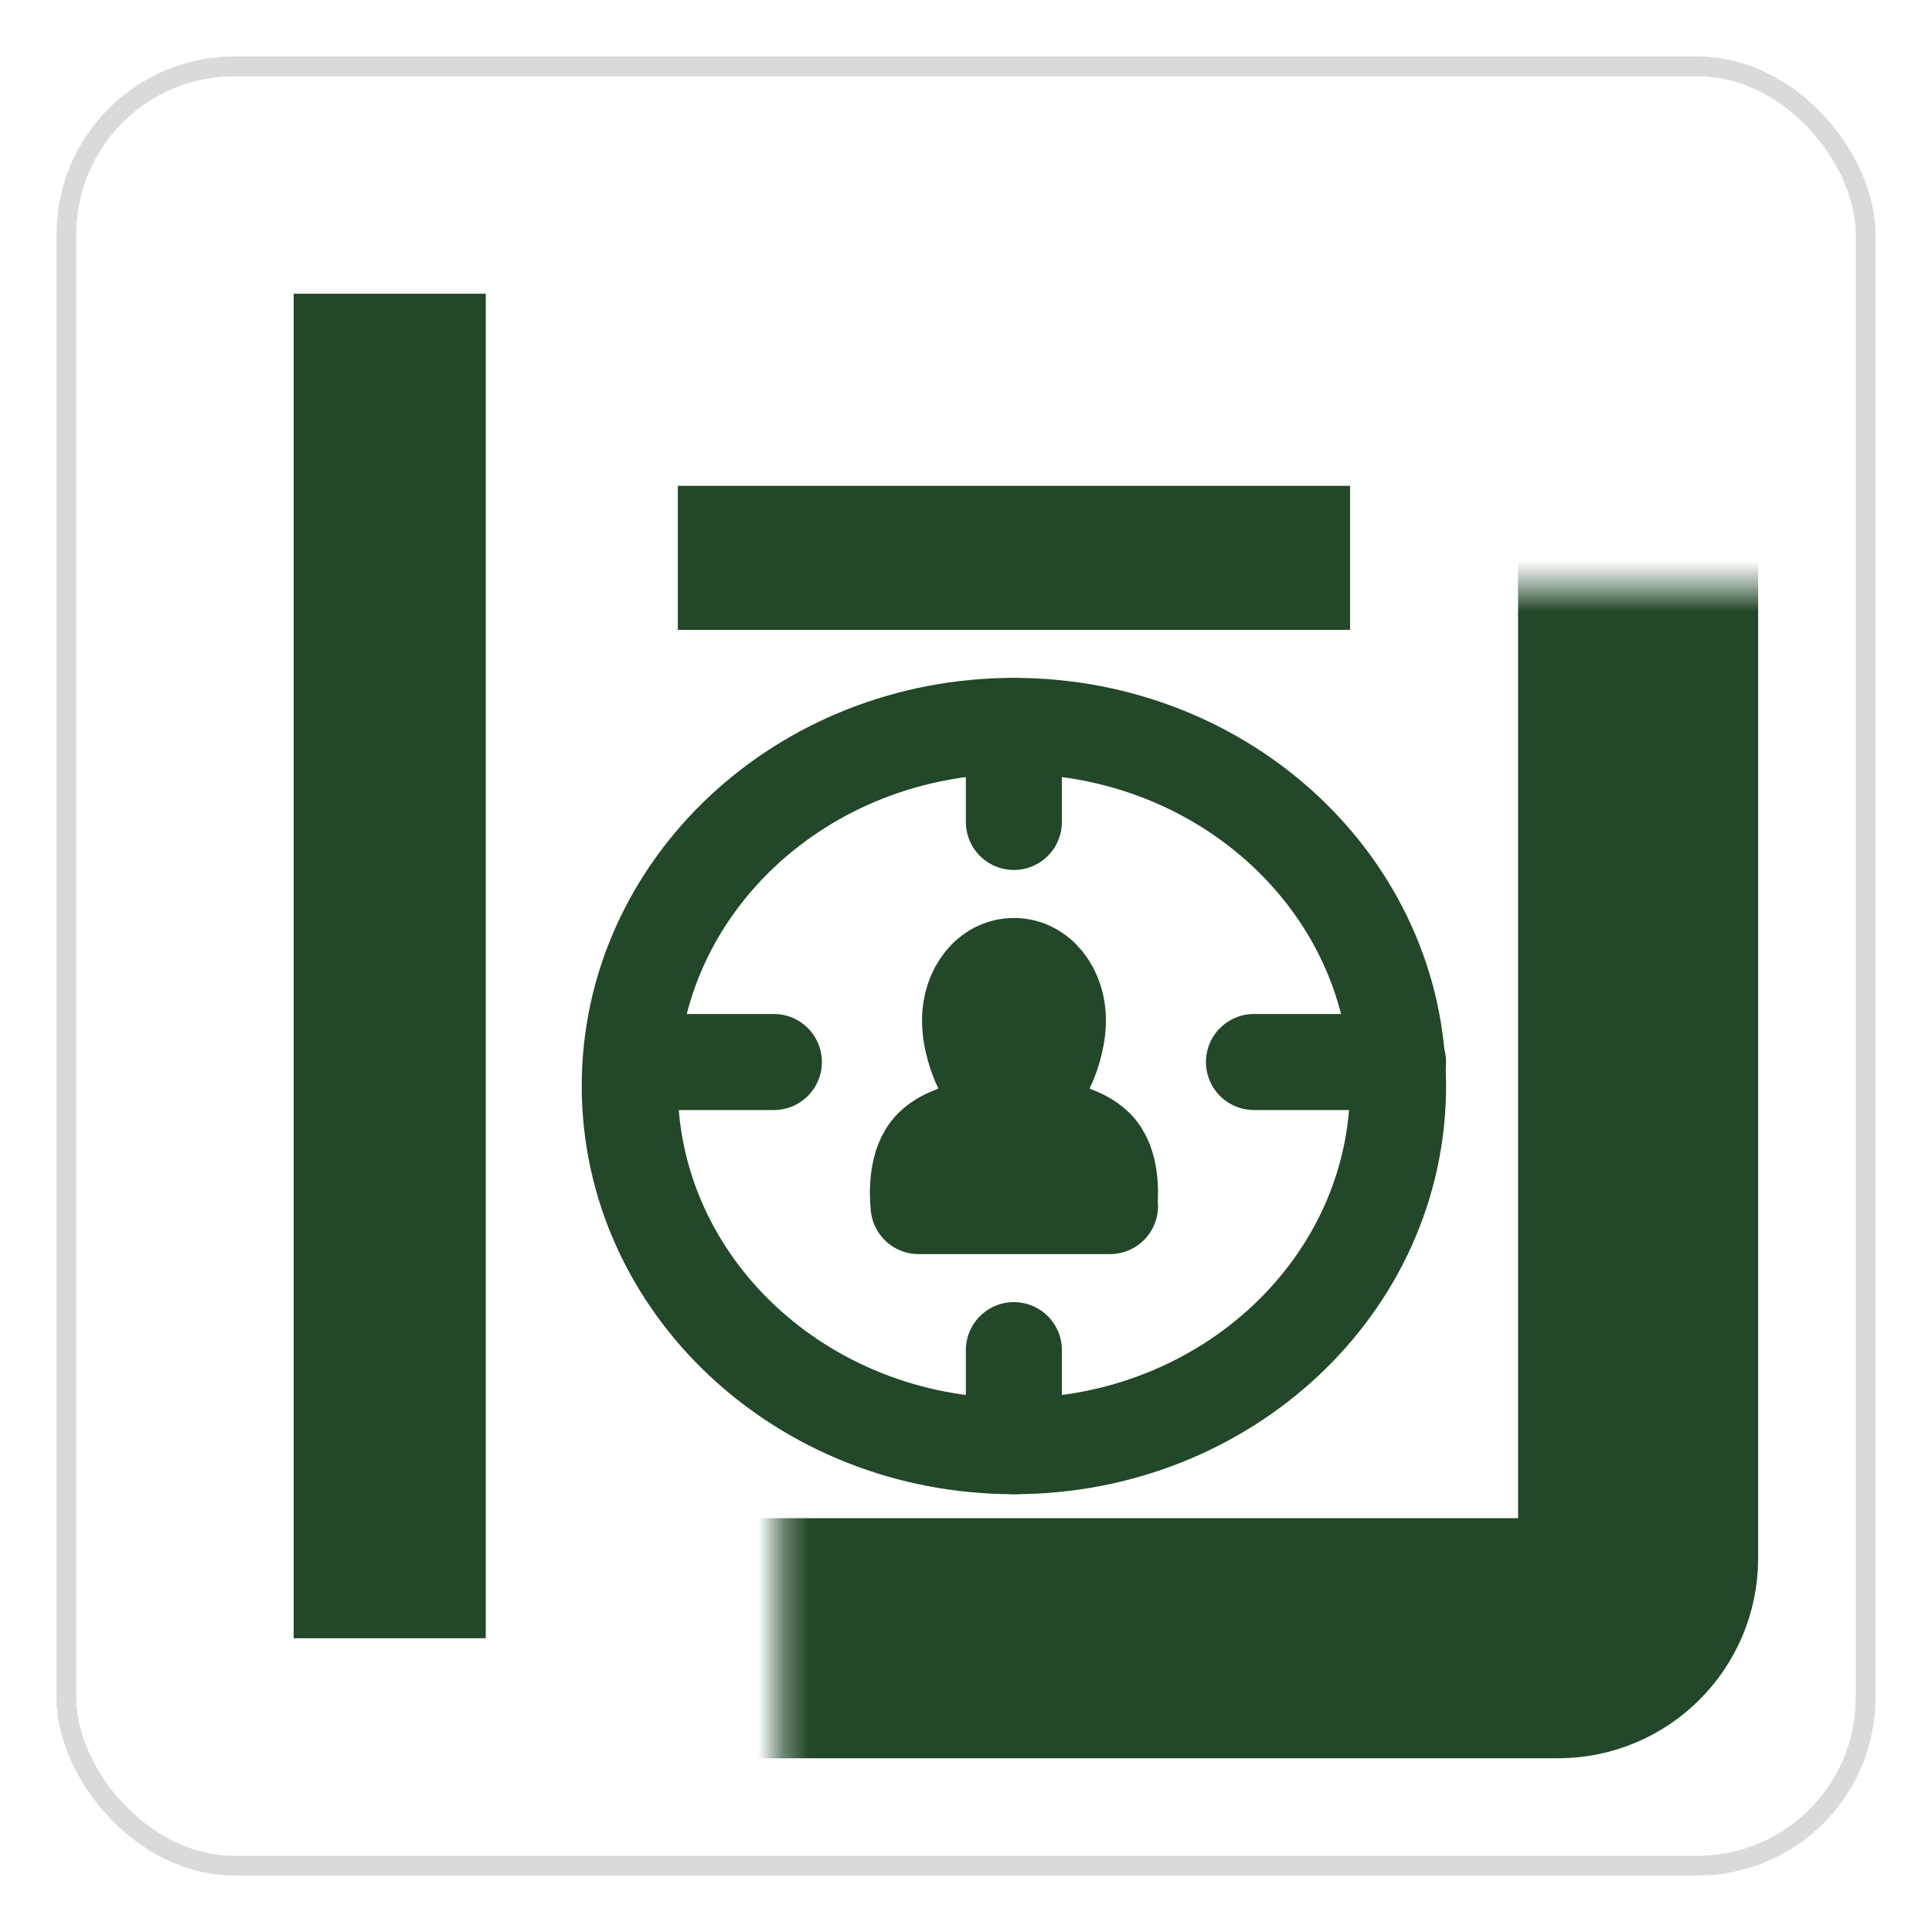
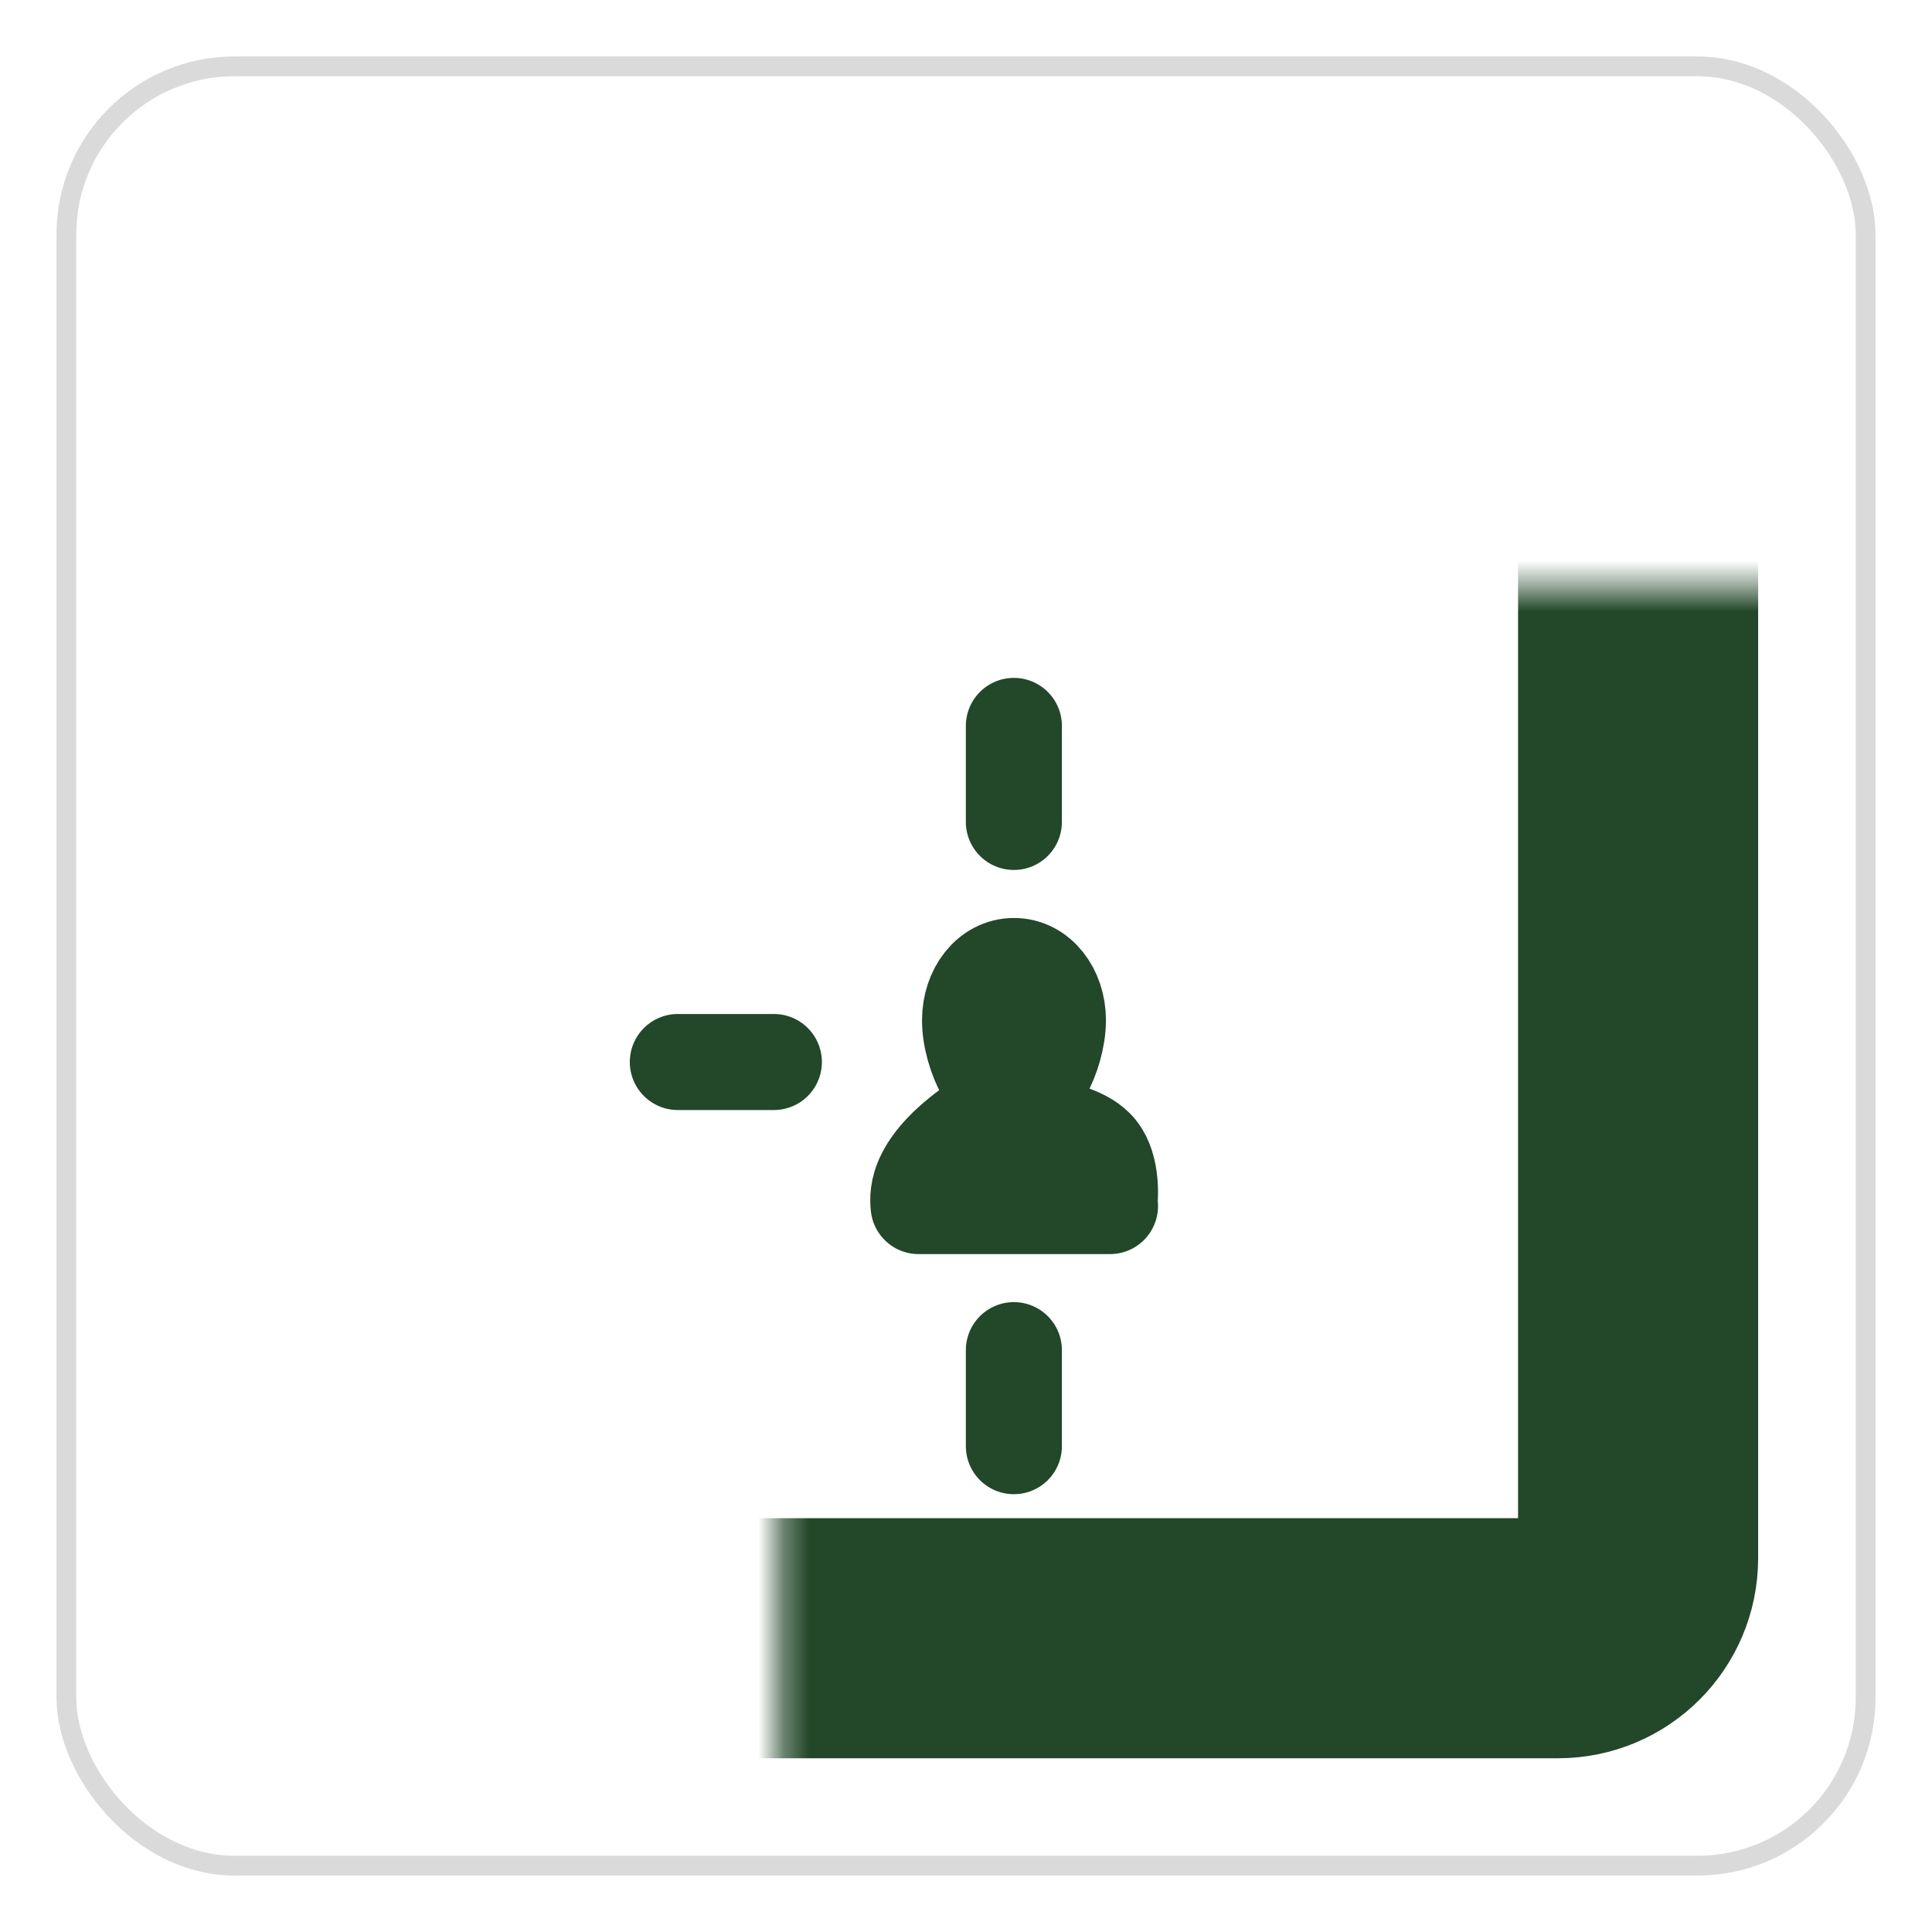
<svg xmlns="http://www.w3.org/2000/svg" width="76" height="76" viewBox="0 0 76 76" fill="none">
  <g filter="url(#filter0_f_1873_2619)">
    <rect x="3" y="3" width="70" height="70" rx="6.222" fill="white" />
    <rect x="2.611" y="2.611" width="70.778" height="70.778" rx="6.611" stroke="#DADADA" stroke-width="0.778" />
    <mask id="path-3-inside-1_1873_2619" fill="white">
      <rect x="15.328" y="11.555" width="49.111" height="52.889" rx="3.148" />
    </mask>
    <rect x="15.328" y="11.555" width="49.111" height="52.889" rx="3.148" stroke="#224729" stroke-width="9.444" mask="url(#path-3-inside-1_1873_2619)" />
-     <rect width="7.556" height="52.889" transform="matrix(-1 0 0 1 19.109 11.555)" fill="#224729" />
-     <rect x="26.664" y="19.111" width="26.444" height="5.667" fill="#224729" />
-     <path fill-rule="evenodd" clip-rule="evenodd" d="M39.885 28.555C48.23 28.555 54.996 34.898 54.996 42.721C54.996 50.546 48.23 56.889 39.885 56.889C31.539 56.889 24.773 50.546 24.773 42.721C24.773 34.898 31.539 28.555 39.885 28.555Z" stroke="#224729" stroke-width="3.778" stroke-miterlimit="2" stroke-linecap="round" stroke-linejoin="round" />
    <path d="M39.883 28.555V32.333" stroke="#224729" stroke-width="3.778" stroke-miterlimit="2" stroke-linecap="round" stroke-linejoin="round" />
    <path d="M26.664 41.777H30.442" stroke="#224729" stroke-width="3.778" stroke-miterlimit="2" stroke-linecap="round" stroke-linejoin="round" />
    <path d="M39.883 56.889V53.111" stroke="#224729" stroke-width="3.778" stroke-miterlimit="2" stroke-linecap="round" stroke-linejoin="round" />
-     <path d="M54.995 41.777H49.328" stroke="#224729" stroke-width="3.778" stroke-miterlimit="2" stroke-linecap="round" stroke-linejoin="round" />
-     <path d="M43.639 47.444C43.687 46.966 43.738 45.755 43.106 45.127C42.527 44.551 41.748 44.571 41.237 44.071C40.719 43.563 40.634 42.939 41.041 42.227C41.365 41.66 41.616 40.838 41.616 40.135C41.616 38.956 40.875 38 39.887 38C38.899 38 38.159 38.956 38.159 40.135C38.159 40.838 38.41 41.66 38.733 42.227C39.14 42.939 39.055 43.563 38.537 44.071C38.027 44.571 37.247 44.551 36.668 45.127C36.036 45.755 36.087 46.966 36.136 47.444H43.665L39.887 45.556" stroke="#224729" stroke-width="3.778" stroke-miterlimit="2" stroke-linecap="round" stroke-linejoin="round" />
+     <path d="M43.639 47.444C43.687 46.966 43.738 45.755 43.106 45.127C42.527 44.551 41.748 44.571 41.237 44.071C40.719 43.563 40.634 42.939 41.041 42.227C41.365 41.66 41.616 40.838 41.616 40.135C41.616 38.956 40.875 38 39.887 38C38.899 38 38.159 38.956 38.159 40.135C38.159 40.838 38.41 41.66 38.733 42.227C39.14 42.939 39.055 43.563 38.537 44.071C36.036 45.755 36.087 46.966 36.136 47.444H43.665L39.887 45.556" stroke="#224729" stroke-width="3.778" stroke-miterlimit="2" stroke-linecap="round" stroke-linejoin="round" />
  </g>
  <defs>
    <filter id="filter0_f_1873_2619" x="0.219" y="0.222" width="75.562" height="75.556" filterUnits="userSpaceOnUse" color-interpolation-filters="sRGB">
      <feFlood flood-opacity="0" result="BackgroundImageFix" />
      <feBlend mode="normal" in="SourceGraphic" in2="BackgroundImageFix" result="shape" />
      <feGaussianBlur stdDeviation="1" result="effect1_foregroundBlur_1873_2619" />
    </filter>
  </defs>
</svg>